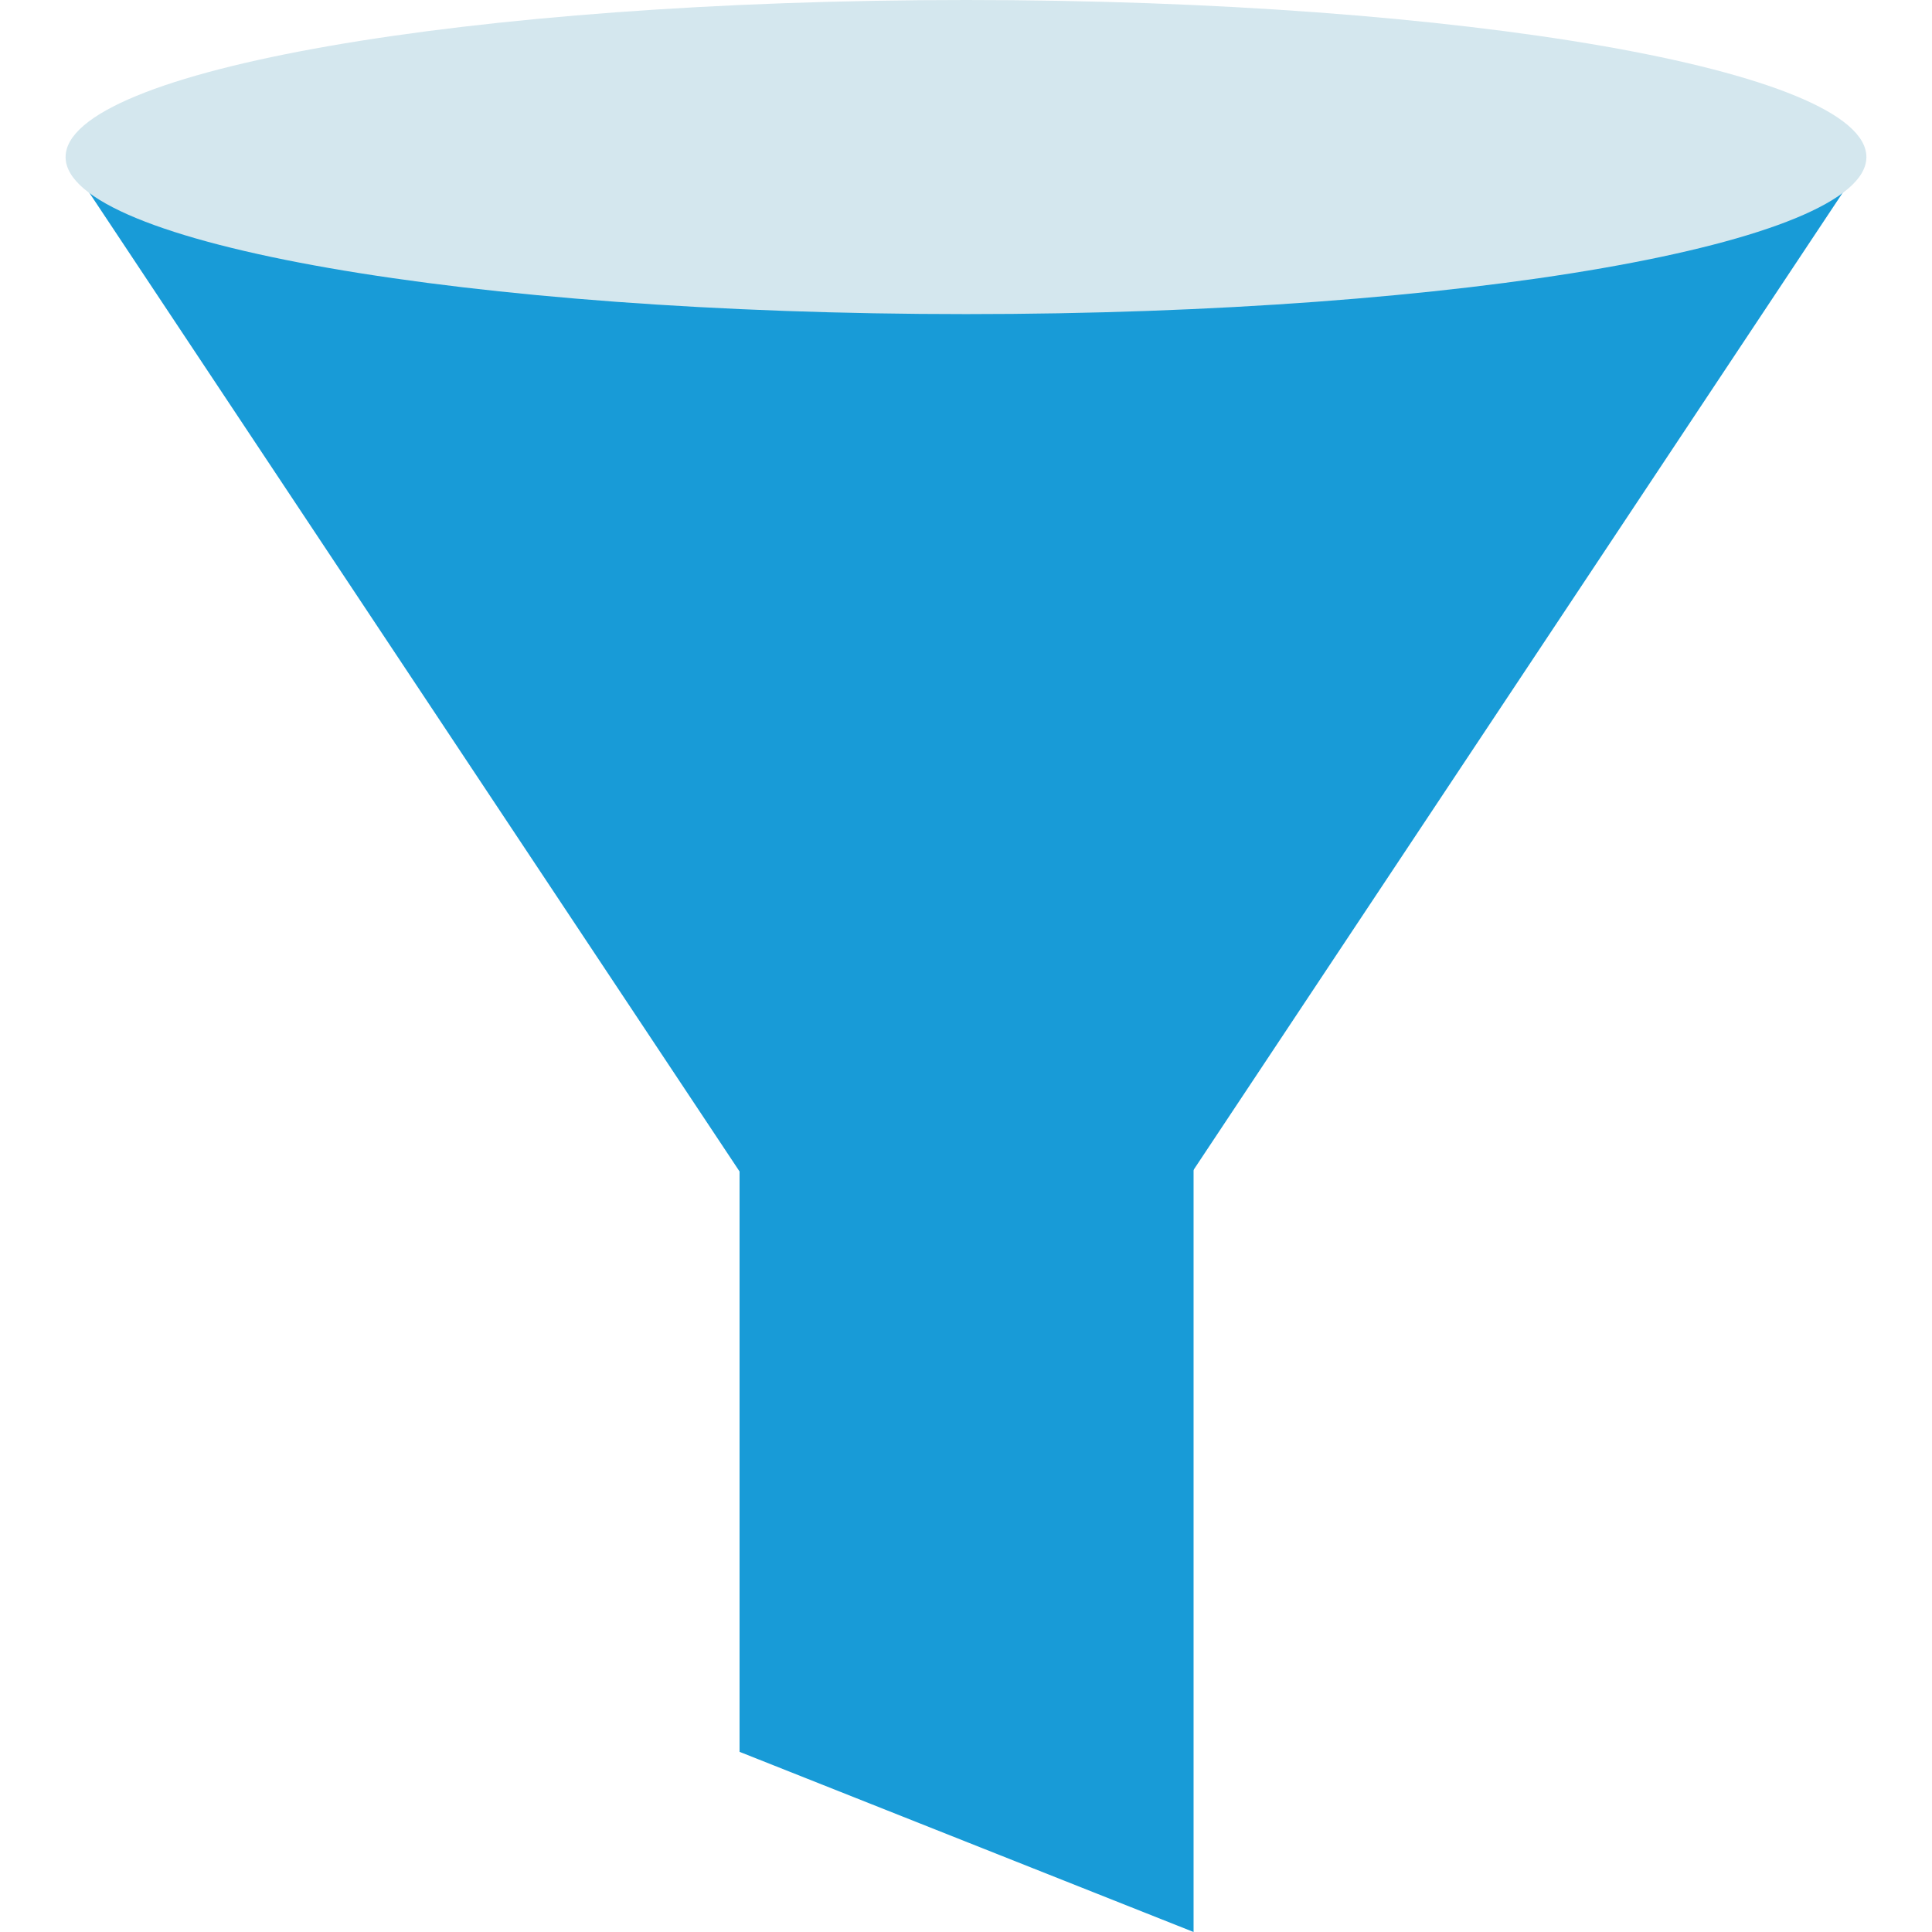
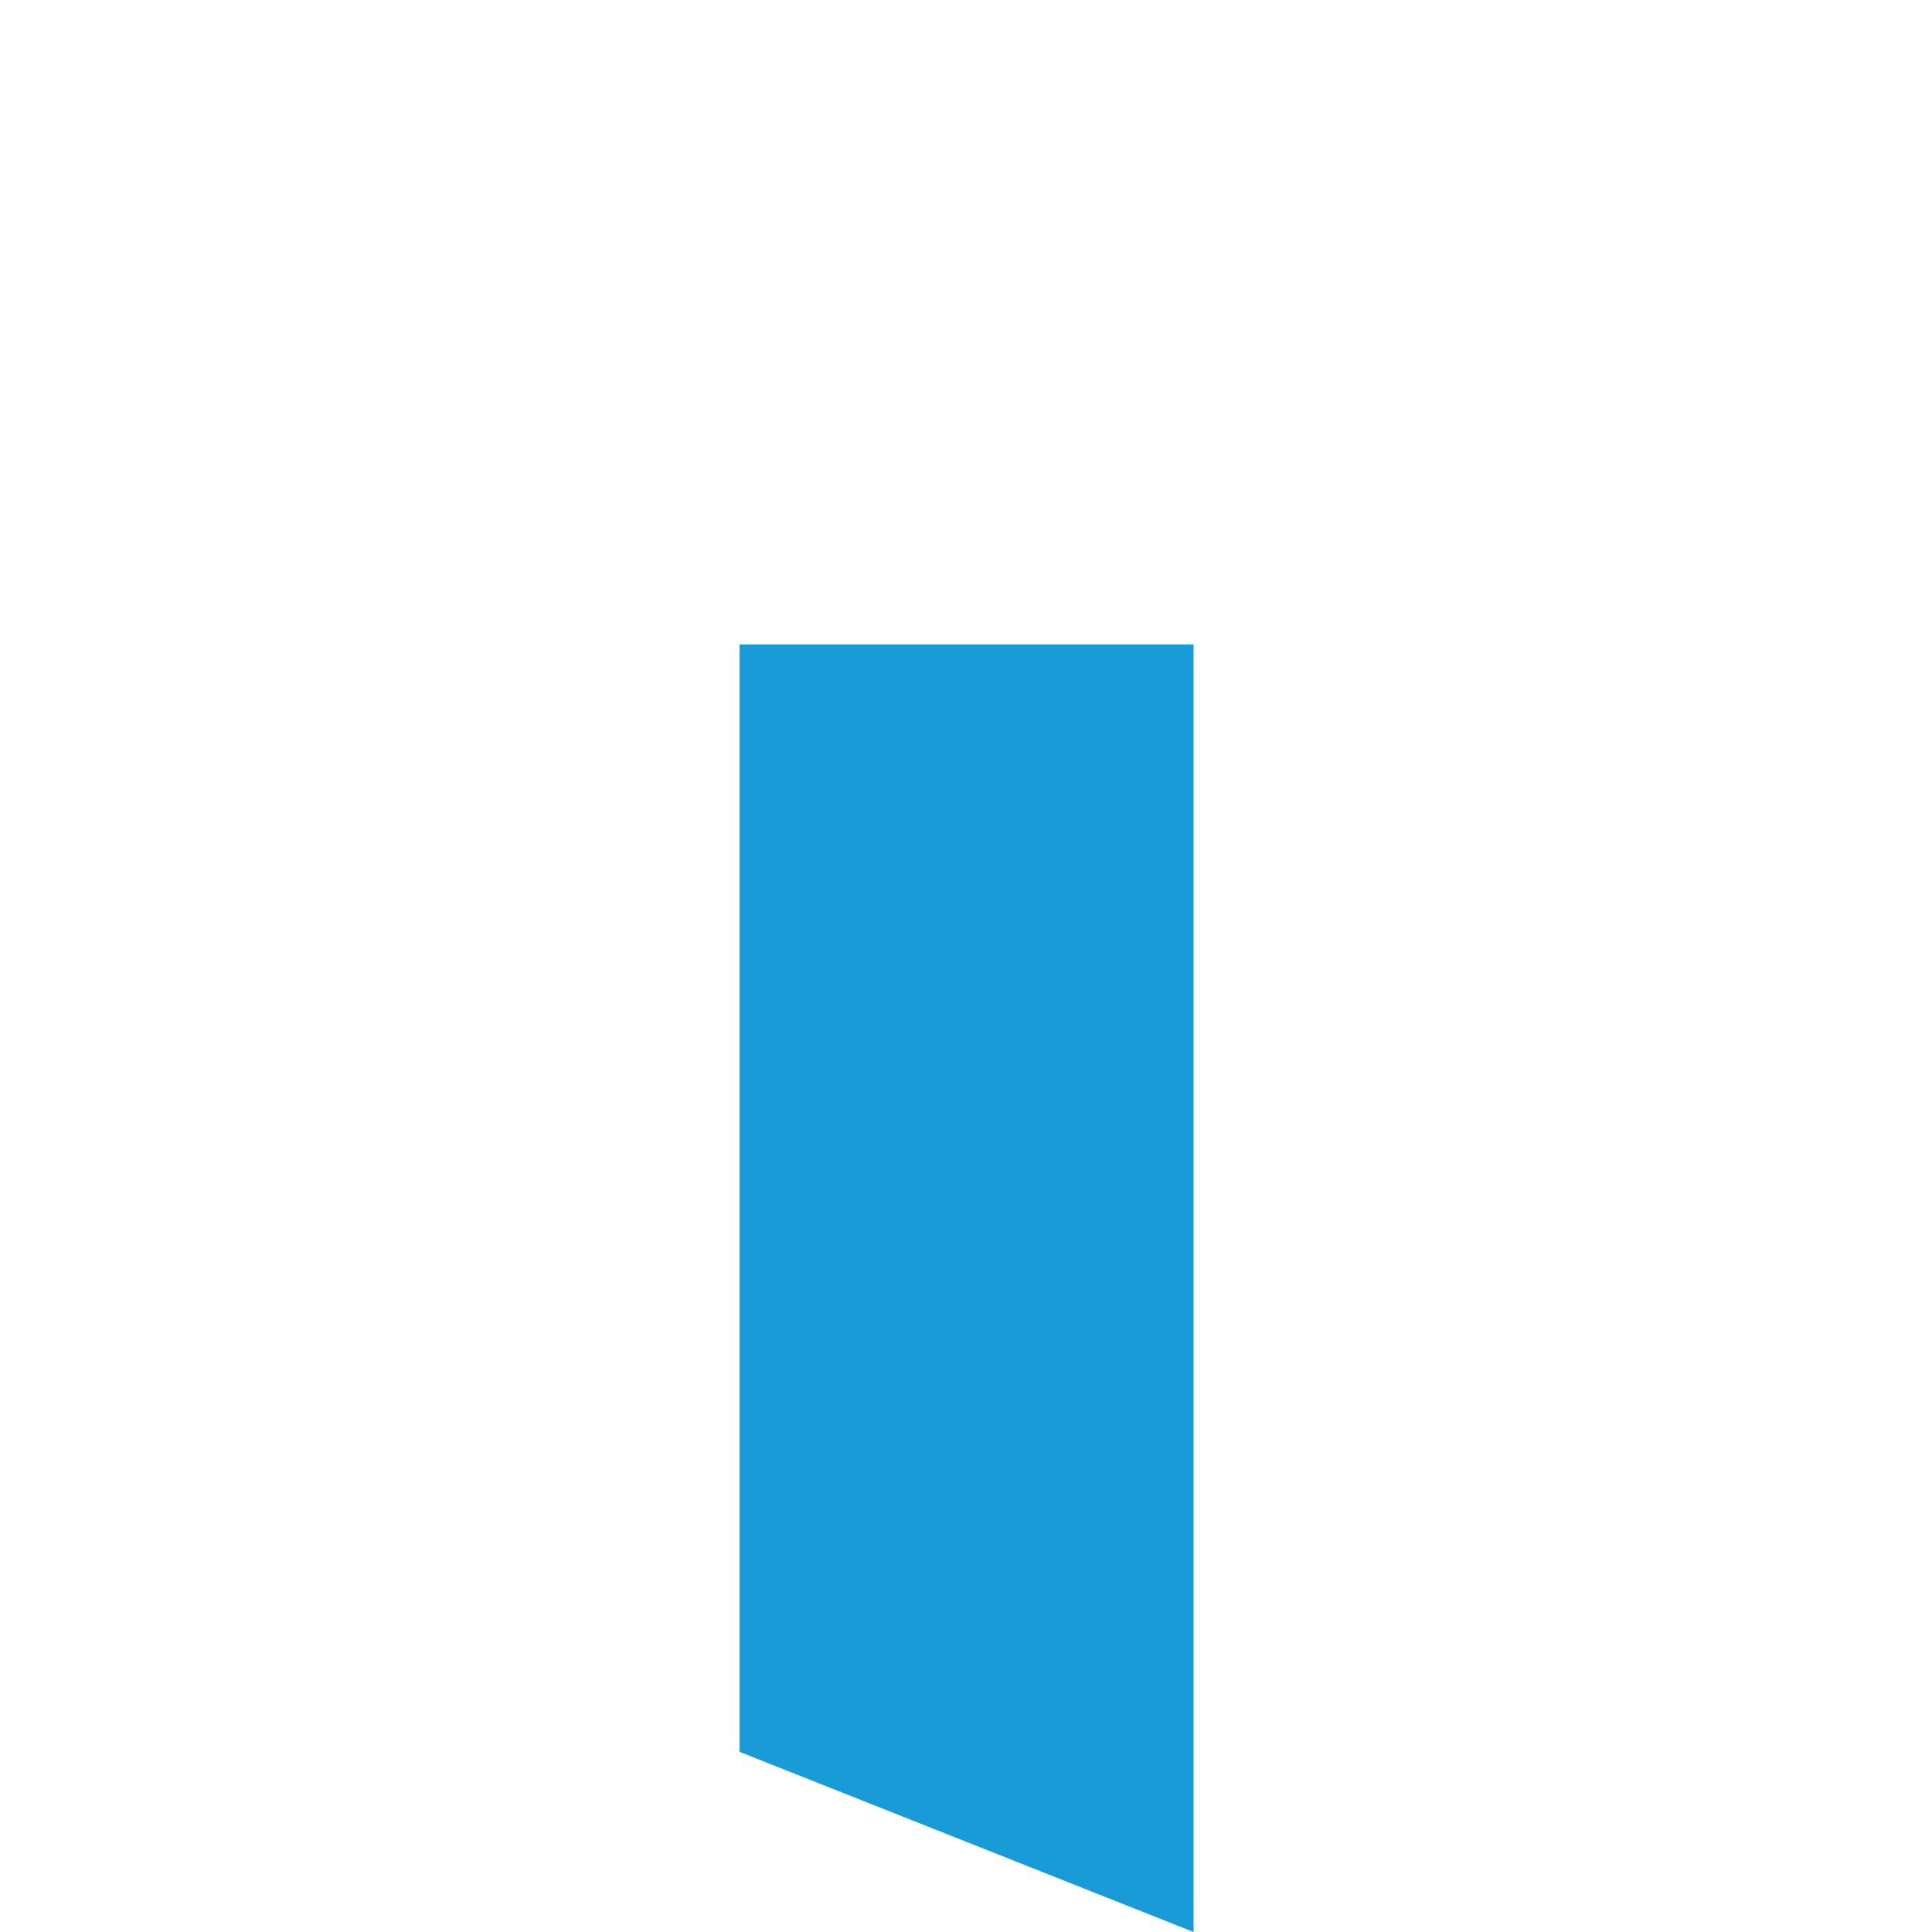
<svg xmlns="http://www.w3.org/2000/svg" width="24" height="24" viewBox="0 0 24 24" fill="none">
-   <path d="M14.797 14.578H9.204L0.815 1.951H23.185L14.797 14.578Z" fill="#189BD7" />
  <path d="M14.827 8.006H9.187V21.762L14.827 24V8.006Z" fill="#189BD7" />
-   <path d="M23.185 1.951C23.185 3.028 18.178 3.902 12.001 3.902C5.823 3.902 0.815 3.028 0.815 1.951C0.815 0.873 5.823 0 12.001 0C18.178 0 23.185 0.873 23.185 1.951Z" fill="#D4E7EE" />
</svg>